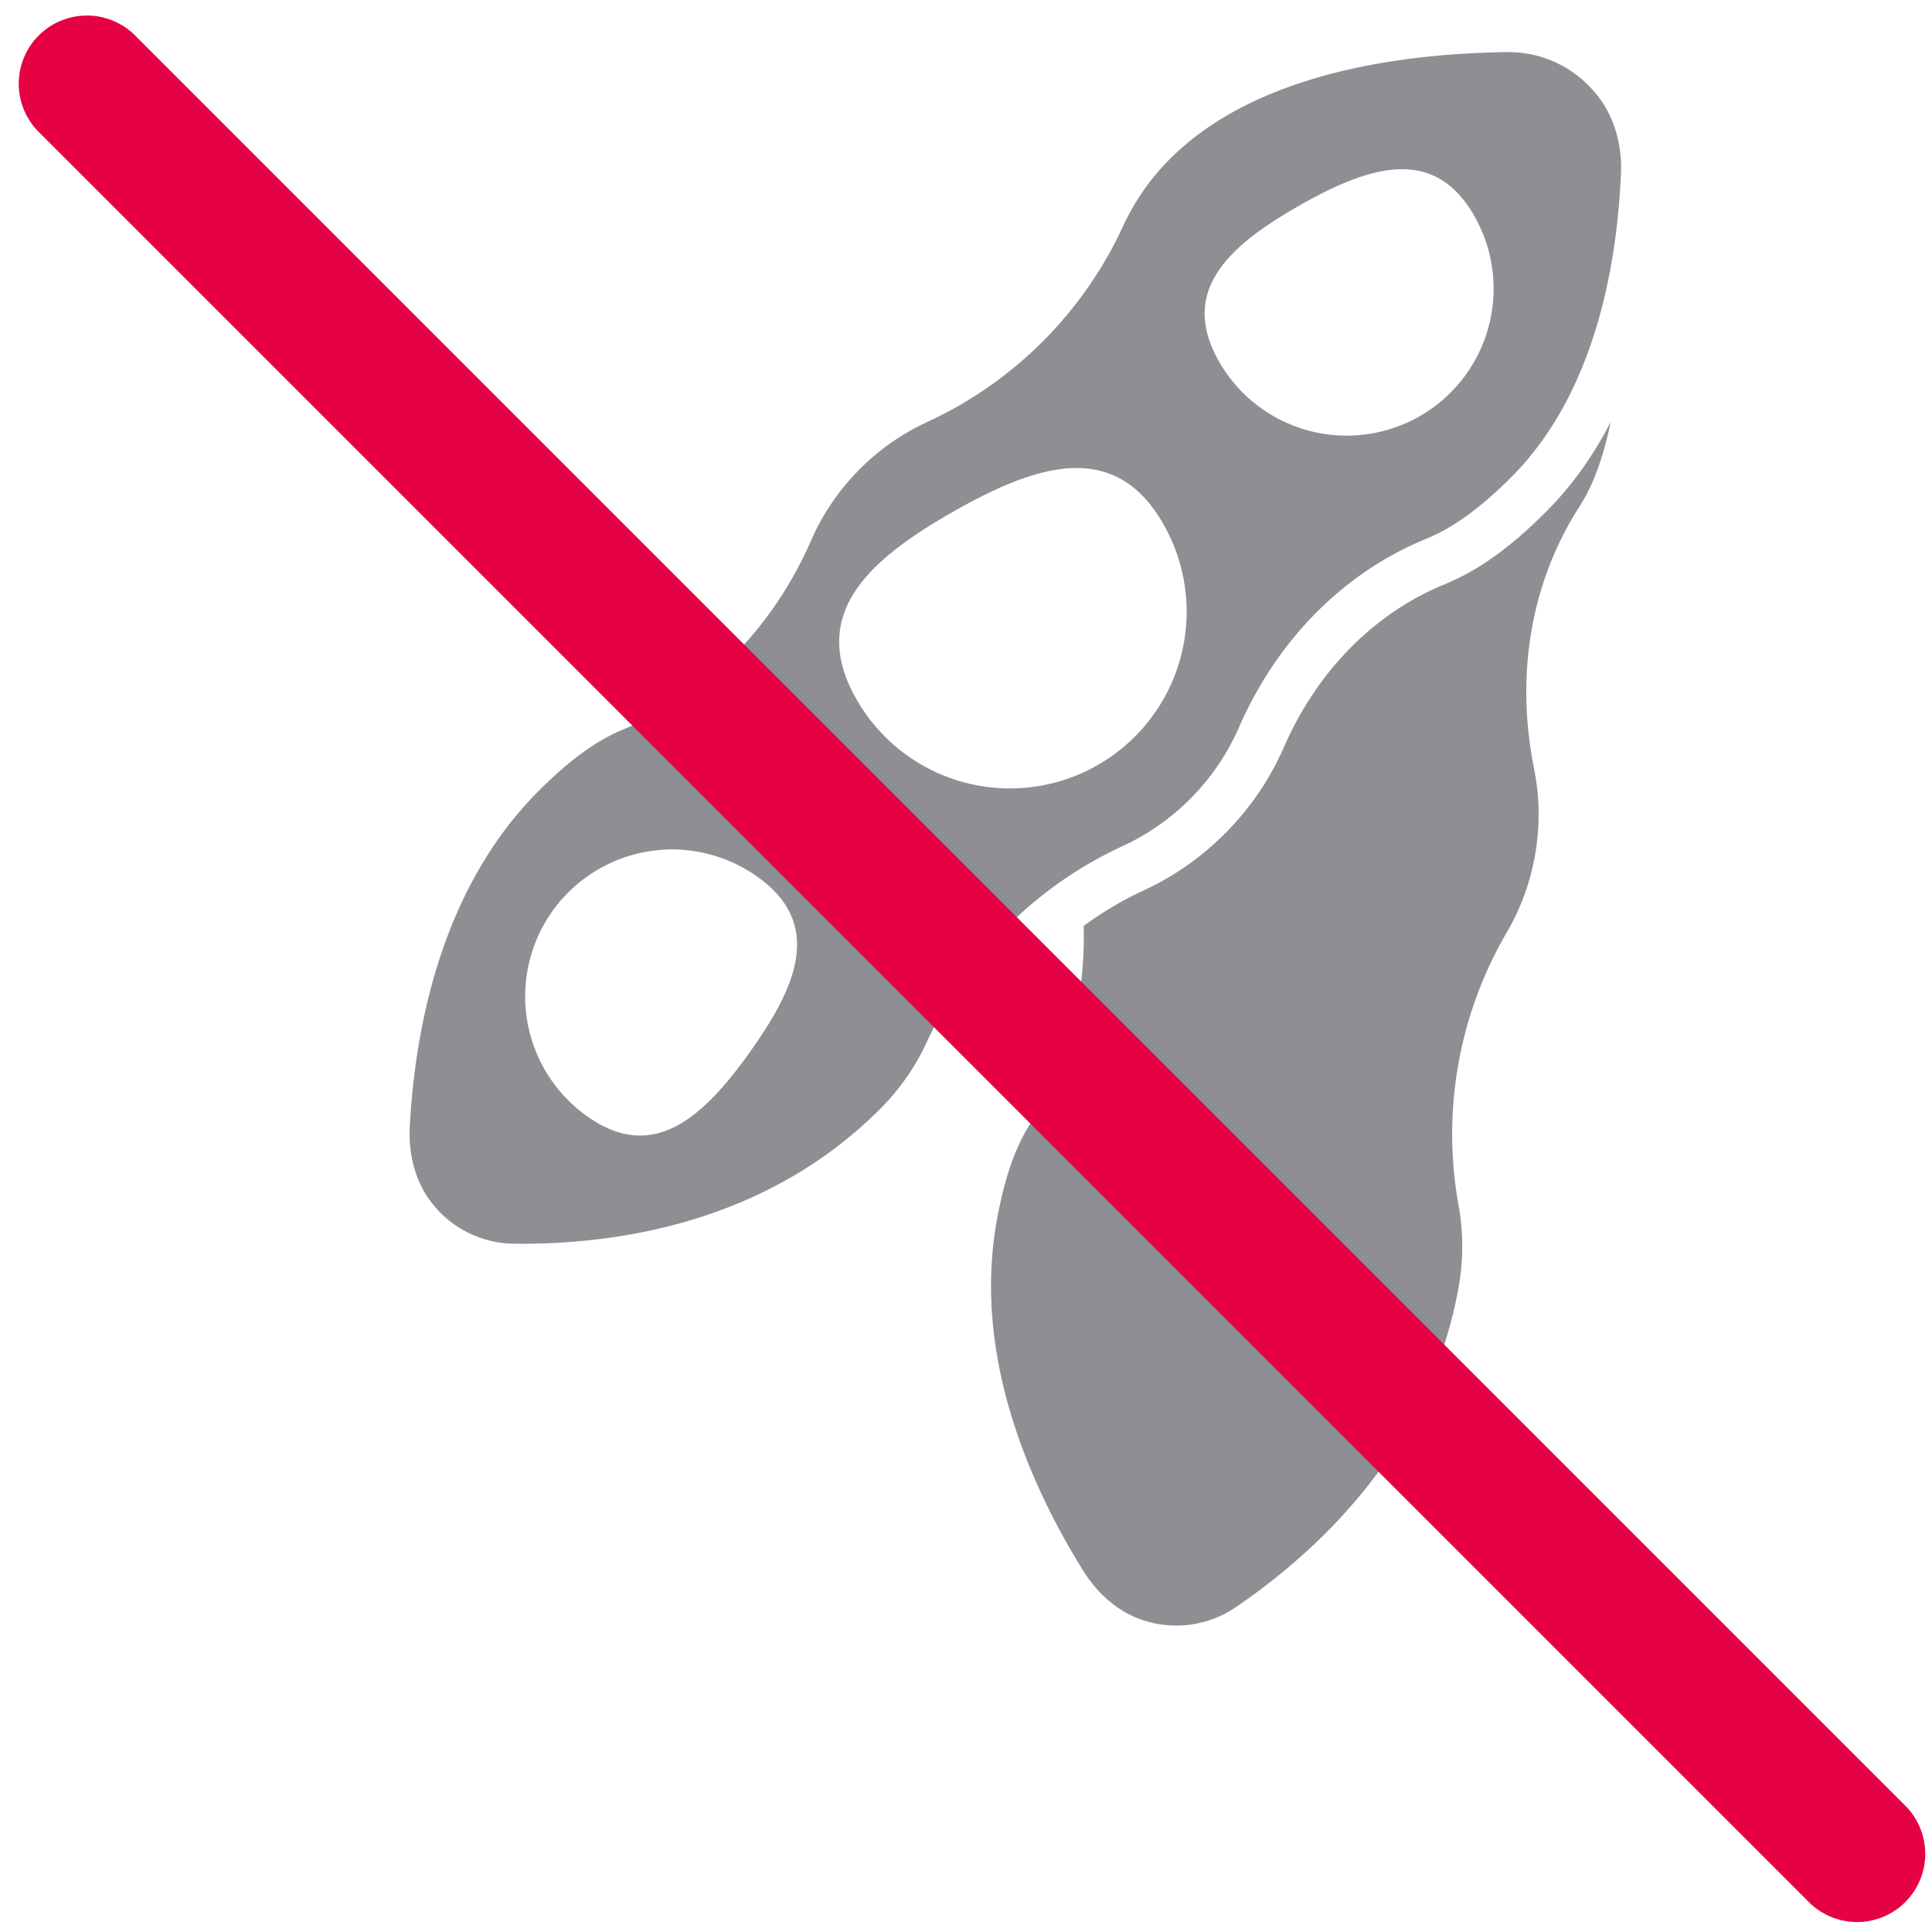
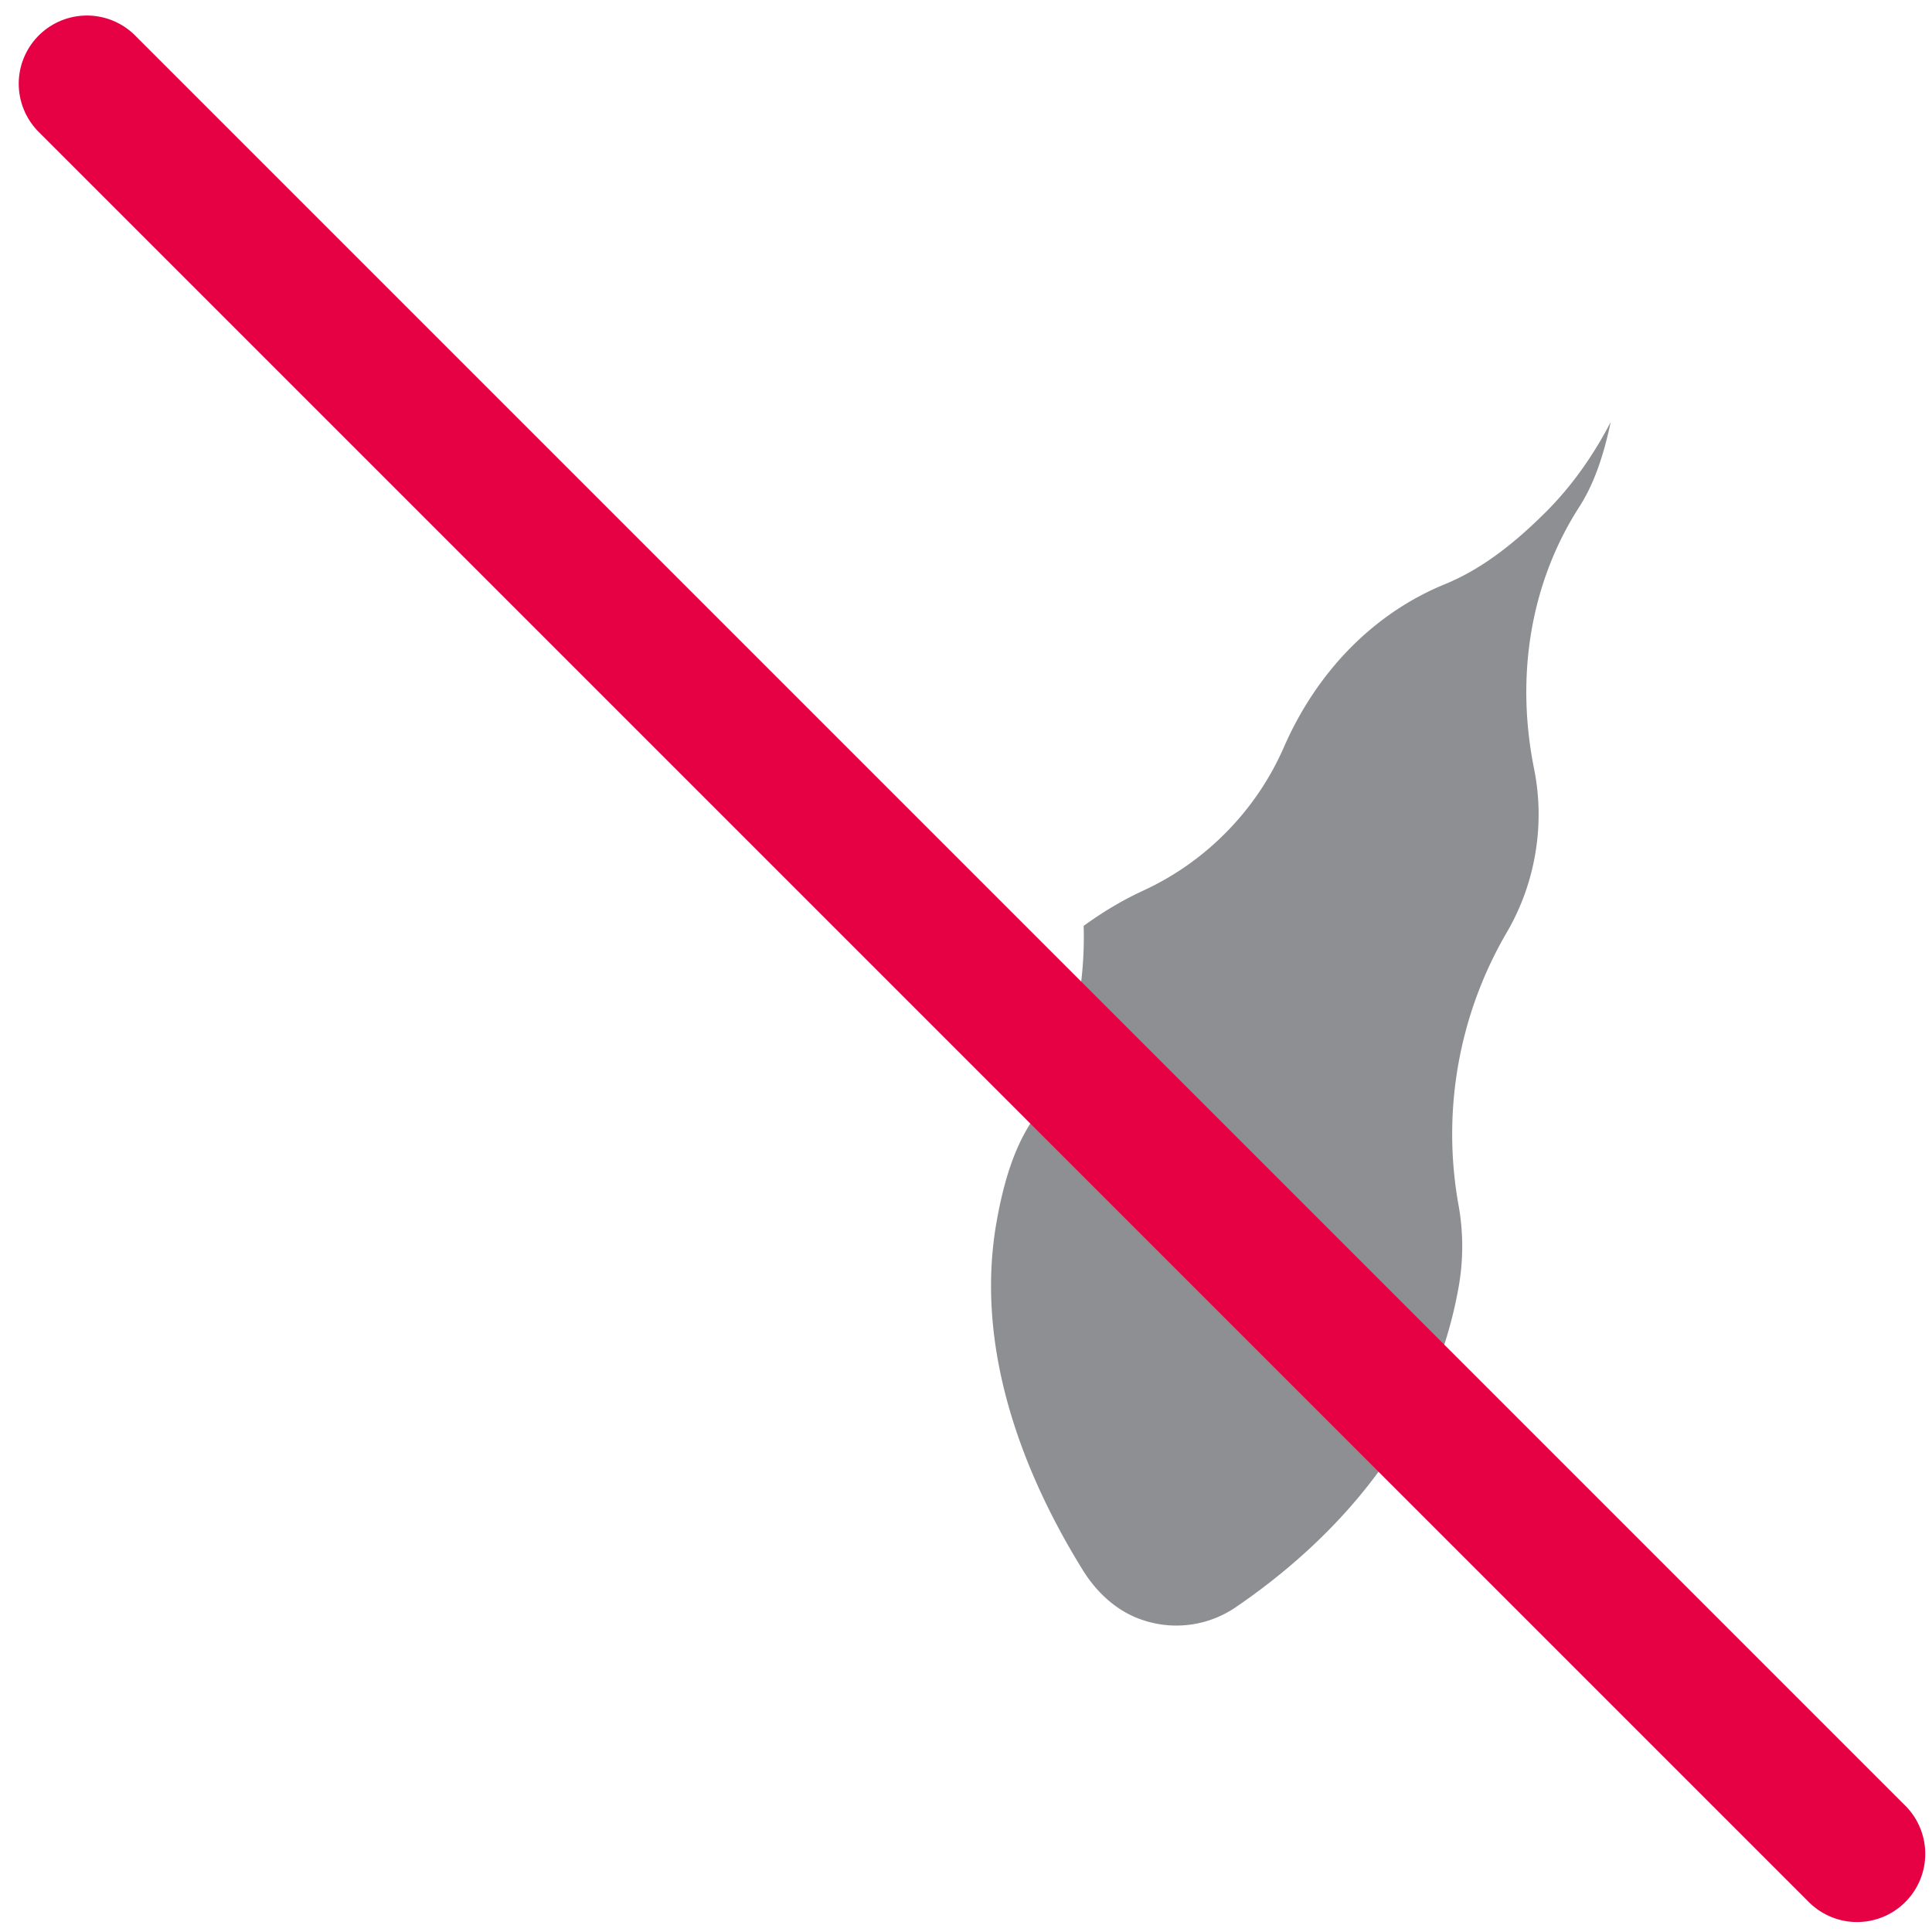
<svg xmlns="http://www.w3.org/2000/svg" width="85" height="85" viewBox="0 0 85 85">
  <g>
    <g>
-       <path fill="#8d8f92" d="M70.314 4.247c.738.956 1.054 2.171 1.002 3.377-.178 4.116-1.17 9.711-4.83 13.373-1.363 1.362-2.553 2.223-3.747 2.712-3.62 1.482-6.544 4.43-8.233 8.301a10.251 10.251 0 0 1-2.15 3.145 10.237 10.237 0 0 1-2.958 2.066 17.594 17.594 0 0 0-8.62 8.62 10.223 10.223 0 0 1-2.064 2.956c-4.97 4.97-11.49 5.972-16.081 5.921a4.633 4.633 0 0 1-3.67-1.84c-.725-.947-.998-2.16-.933-3.35.245-4.444 1.442-10.505 5.676-14.737 1.36-1.362 2.552-2.224 3.746-2.713 3.619-1.482 6.543-4.429 8.233-8.3a10.207 10.207 0 0 1 2.149-3.145 10.214 10.214 0 0 1 2.954-2.064 17.604 17.604 0 0 0 8.623-8.62 10.232 10.232 0 0 1 2.065-2.959c3.763-3.763 10.126-4.632 14.8-4.698h.075c1.555 0 2.99.698 3.963 1.955zM32.997 46.28c2.072-2.907 3.234-5.634.326-7.707a6.465 6.465 0 0 0-7.505 10.53c2.907 2.072 5.106.085 7.179-2.823zm15.282-12.612a7.774 7.774 0 0 0 2.91-10.602c-2.124-3.73-5.528-2.674-9.26-.55-3.73 2.124-6.376 4.512-4.252 8.243a7.773 7.773 0 0 0 10.602 2.91zM62.446 18.32a6.464 6.464 0 0 0 2.419-8.817c-1.766-3.103-4.597-2.225-7.7-.458-3.103 1.767-5.303 3.752-3.536 6.855a6.465 6.465 0 0 0 8.817 2.42z" />
-     </g>
+       </g>
    <g>
      <path fill="#8d8f92" d="M68.012 22.524c-1.569 1.57-2.985 2.582-4.455 3.184-3.098 1.269-5.608 3.814-7.072 7.167a12.383 12.383 0 0 1-2.602 3.807 12.354 12.354 0 0 1-3.582 2.5c-.932.43-1.806.957-2.625 1.554.095 3.129-.69 6.125-2.315 8.647-.699 1.084-1.18 2.473-1.515 4.37-1.043 5.895 1.45 11.548 3.796 15.33.628 1.013 1.547 1.85 2.684 2.209a4.632 4.632 0 0 0 4.061-.594c3.793-2.59 8.561-7.147 9.786-14.07a10.207 10.207 0 0 0-.003-3.605 17.598 17.598 0 0 1 2.123-12.003 10.216 10.216 0 0 0 1.24-3.388 10.225 10.225 0 0 0-.04-3.81c-.835-4.14-.128-8.232 1.988-11.52.615-.955 1.054-2.168 1.382-3.732-.739 1.423-1.668 2.772-2.85 3.955z" />
    </g>
    <g>
      <path fill="none" stroke="#e60044" stroke-linecap="round" stroke-miterlimit="20" stroke-width="6" d="M3.824 3.683l77.879 77.879" />
    </g>
  </g>
</svg>